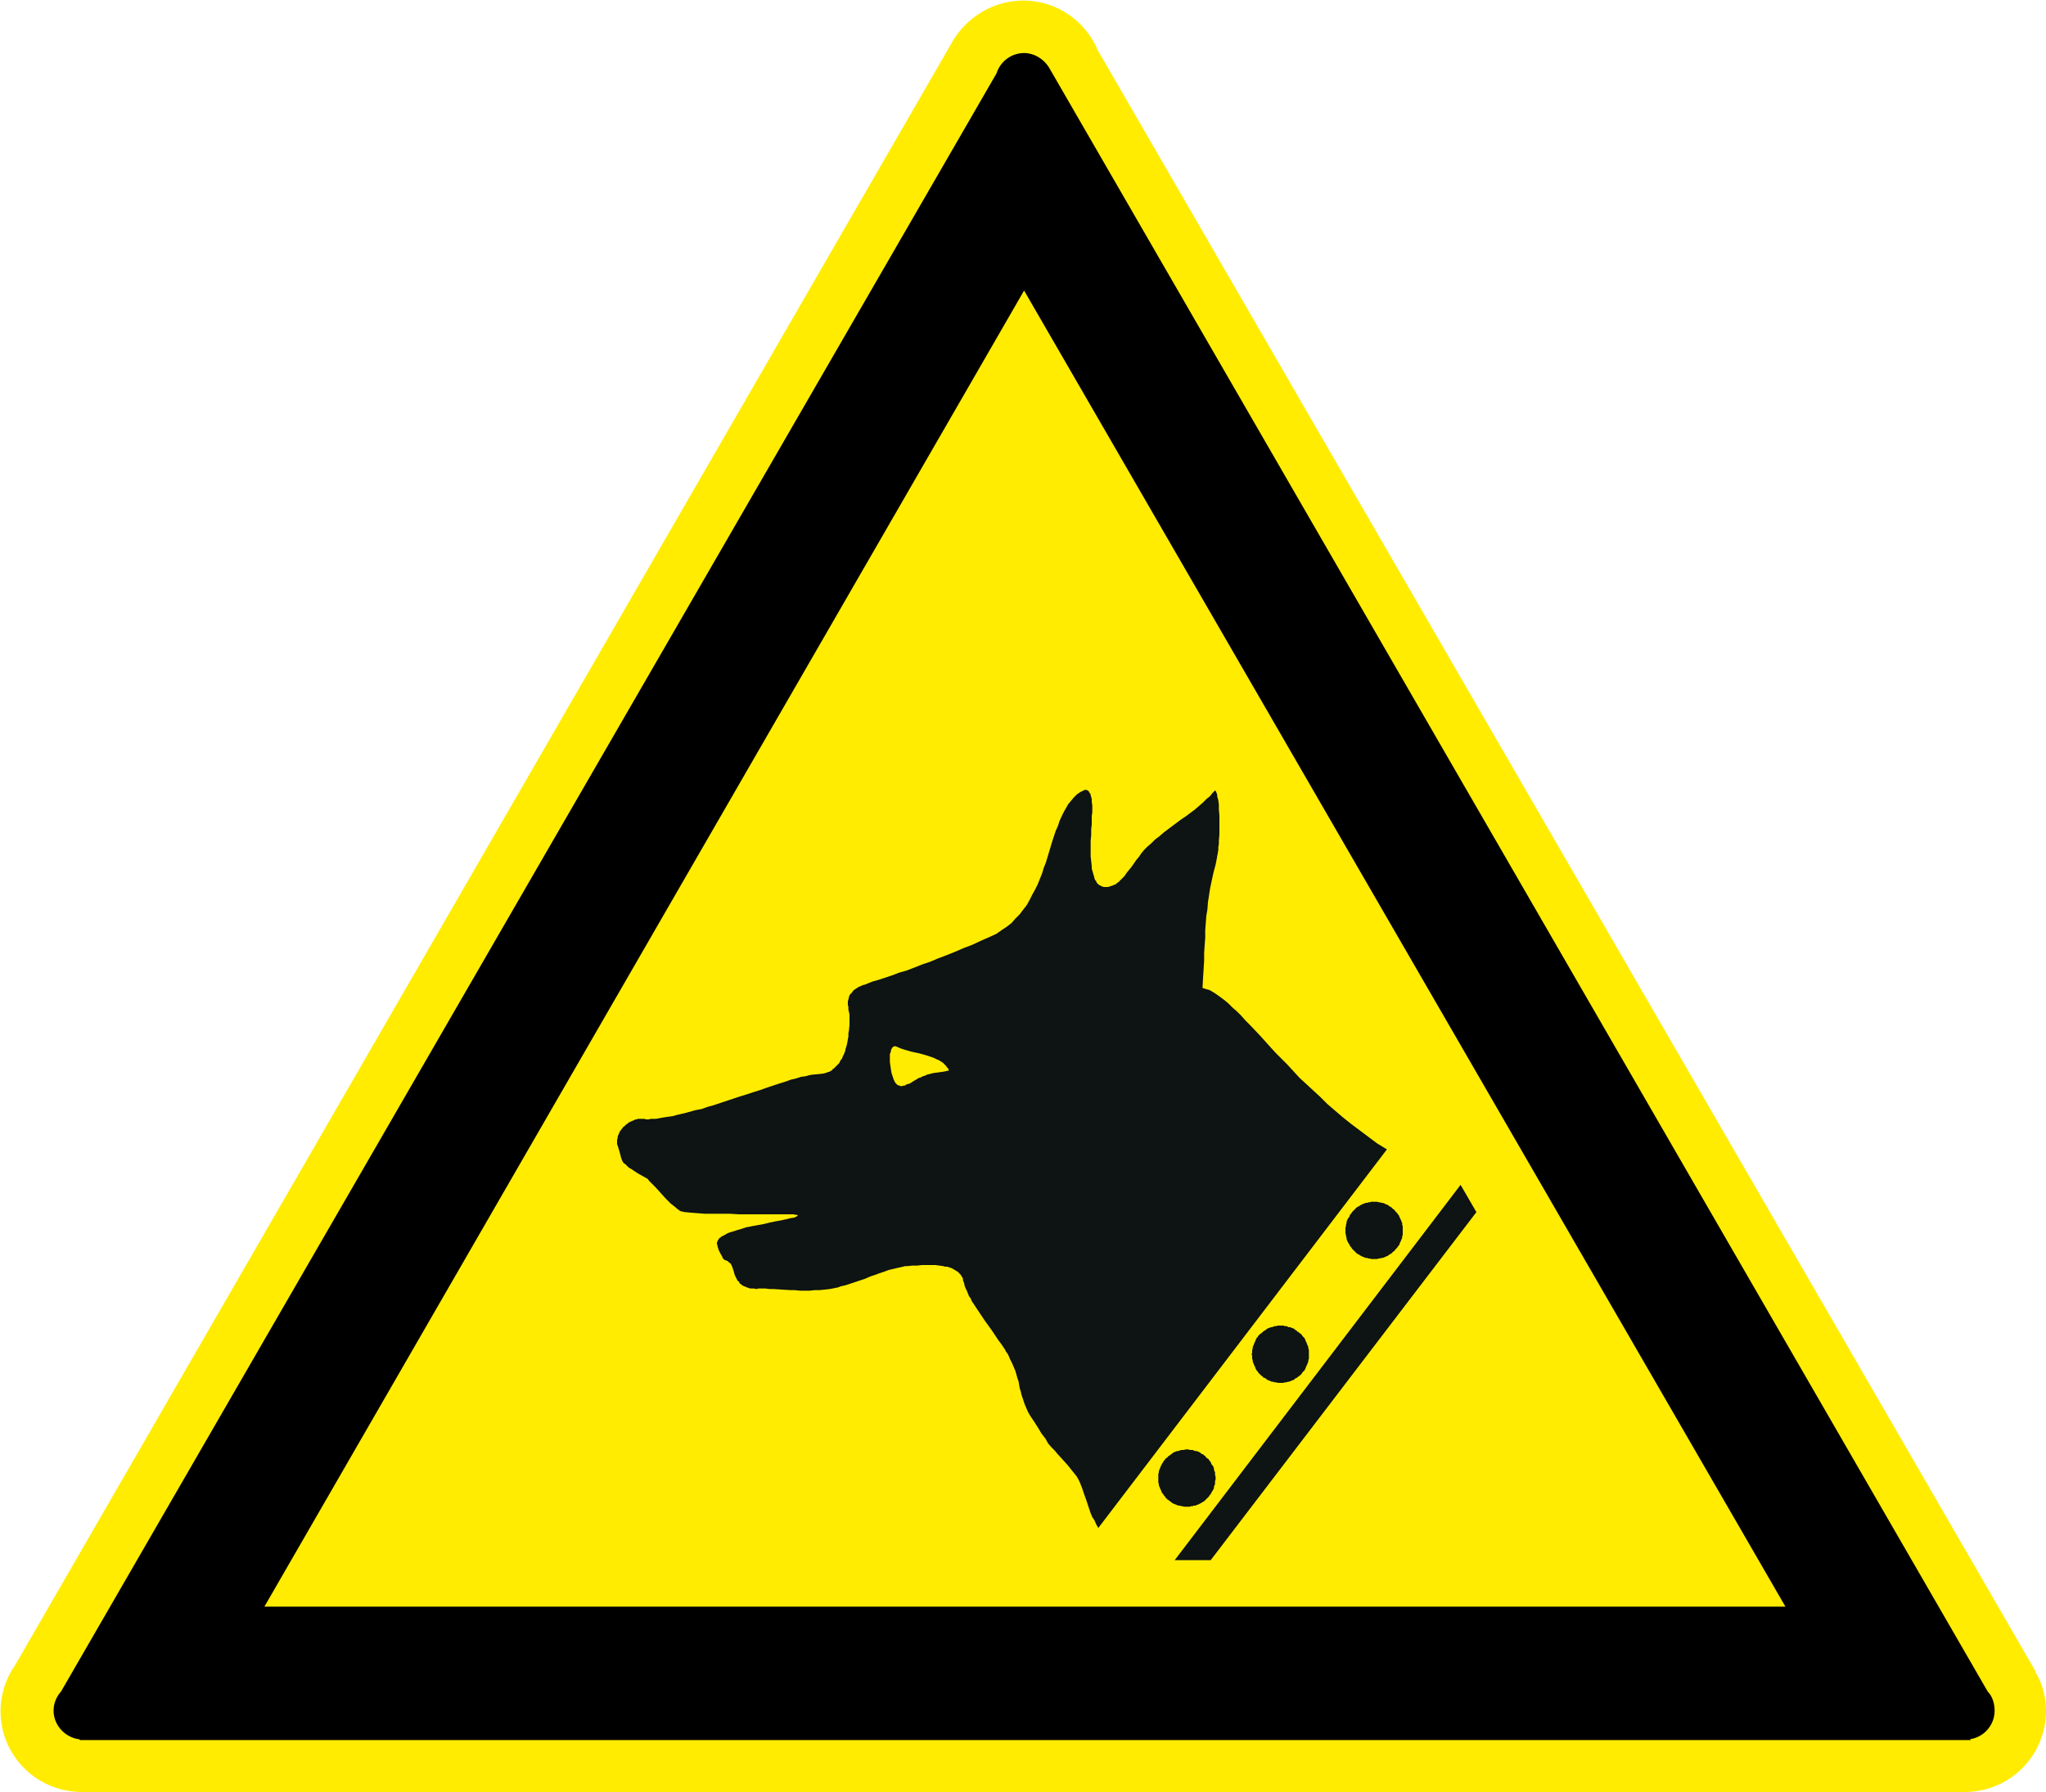
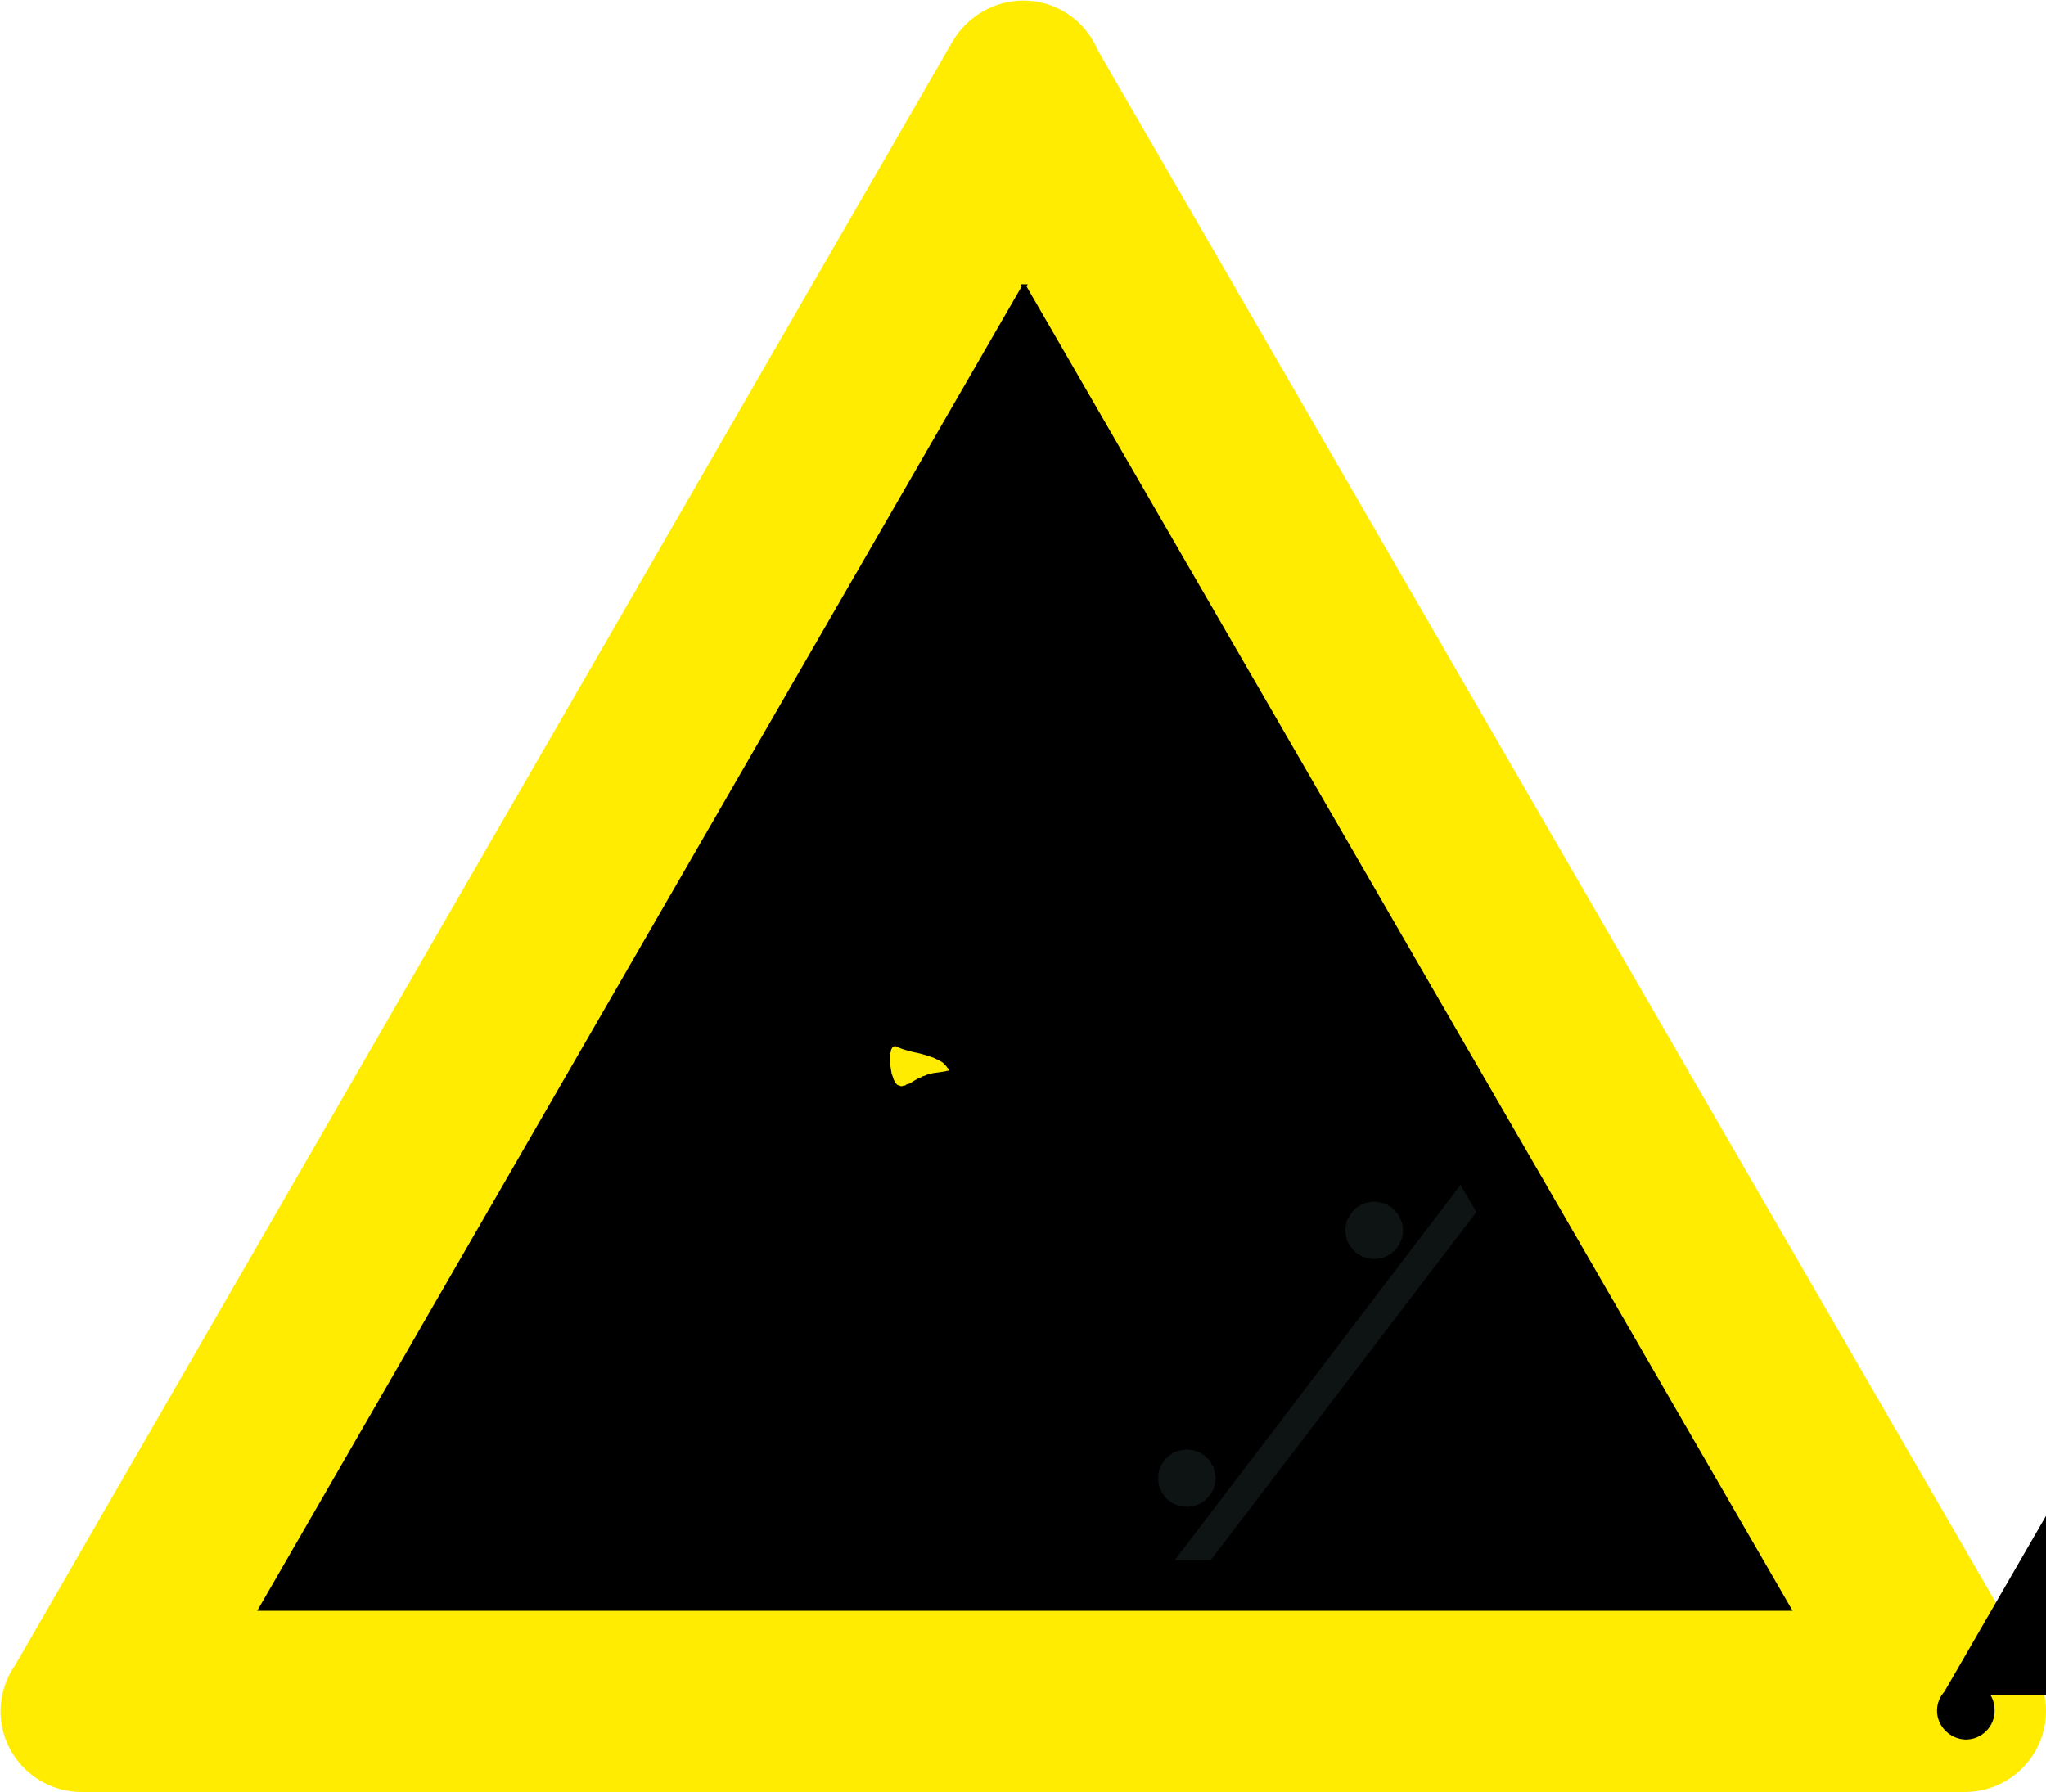
<svg xmlns="http://www.w3.org/2000/svg" xml:space="preserve" width="37.5mm" height="32.85mm" style="shape-rendering:geometricPrecision; text-rendering:geometricPrecision; image-rendering:optimizeQuality; fill-rule:evenodd; clip-rule:evenodd" viewBox="0 0 3750 3285" version="1.1" enable-background="new 0 0 141.683 124.115">
  <defs>
    <style type="text/css">
   
    .str0 {stroke:black;stroke-width:7.62;stroke-linecap:round}
    .fil1 {fill:black}
    .fil3 {fill:#0E1313}
    .fil0 {fill:#FFEC00}
    .fil2 {fill:#0E1313;fill-rule:nonzero}
   
  </style>
  </defs>
  <g id="Ebene_x0020_1">
    <g id="_290573248">
      <path class="fil0" d="M151 3285l-1 0c-82,0 -149,-66 -149,-148 0,-31 10,-61 27,-85l1719 -2978 0 0c26,-43 74,-73 129,-73 61,0 114,38 136,91l1719 2972 -1 0c13,21 20,46 20,72 0,83 -67,149 -149,149 -1,0 -1,0 -1,0l0 0 -3449 0 0 0 0 0z" />
-       <path class="fil1 str0" d="M3640 3103c8,8 12,20 12,33 0,27 -22,49 -49,49 0,0 0,0 -1,0l1 1 -3453 0 0 -1c-26,-1 -48,-23 -48,-49 0,-13 5,-24 13,-33l1715 -2967c6,-20 25,-35 47,-35 17,0 33,10 42,24l0 0 1721 2978 0 0zm-1763 -2578l1402 2424 -2801 0 1399 -2424 0 0z" />
+       <path class="fil1 str0" d="M3640 3103c8,8 12,20 12,33 0,27 -22,49 -49,49 0,0 0,0 -1,0c-26,-1 -48,-23 -48,-49 0,-13 5,-24 13,-33l1715 -2967c6,-20 25,-35 47,-35 17,0 33,10 42,24l0 0 1721 2978 0 0zm-1763 -2578l1402 2424 -2801 0 1399 -2424 0 0z" />
      <g id="_485631960">
        <polygon class="fil2" points="2706,2222 2219,2860 2153,2860 2677,2172 " />
-         <polygon class="fil3" points="2347,2535 2350,2535 2352,2535 2355,2534 2358,2534 2360,2533 2362,2533 2365,2532 2367,2531 2370,2530 2372,2529 2374,2527 2376,2526 2378,2525 2380,2523 2382,2522 2384,2520 2386,2518 2387,2516 2389,2514 2391,2512 2392,2510 2393,2508 2394,2505 2395,2503 2396,2501 2397,2498 2398,2496 2398,2493 2399,2491 2399,2488 2399,2485 2399,2483 2399,2480 2399,2477 2399,2475 2398,2472 2398,2470 2397,2467 2396,2465 2395,2462 2394,2460 2393,2458 2392,2455 2391,2453 2389,2451 2387,2449 2386,2447 2384,2445 2382,2444 2380,2442 2378,2441 2376,2439 2374,2438 2372,2436 2370,2435 2367,2434 2365,2433 2362,2433 2360,2432 2358,2431 2355,2431 2352,2430 2350,2430 2347,2430 2344,2430 2342,2430 2339,2431 2336,2431 2334,2432 2331,2433 2329,2433 2327,2434 2324,2435 2322,2436 2320,2438 2318,2439 2315,2441 2314,2442 2312,2444 2310,2445 2308,2447 2306,2449 2305,2451 2303,2453 2302,2455 2301,2458 2300,2460 2299,2462 2298,2465 2297,2467 2296,2470 2296,2472 2295,2475 2295,2477 2295,2480 2294,2483 2295,2485 2295,2488 2295,2491 2296,2493 2296,2496 2297,2498 2298,2501 2299,2503 2300,2505 2301,2508 2302,2510 2303,2512 2305,2514 2306,2516 2308,2518 2310,2520 2312,2522 2314,2523 2315,2525 2318,2526 2320,2527 2322,2529 2324,2530 2327,2531 2329,2532 2331,2533 2334,2533 2336,2534 2339,2534 2342,2535 2344,2535 " />
        <polygon class="fil3" points="2519,2308 2521,2308 2524,2308 2527,2307 2529,2307 2532,2306 2534,2306 2537,2305 2539,2304 2541,2303 2544,2302 2546,2300 2548,2299 2550,2298 2552,2296 2554,2294 2556,2293 2557,2291 2559,2289 2561,2287 2562,2285 2564,2283 2565,2281 2566,2278 2567,2276 2568,2274 2569,2271 2570,2269 2570,2266 2571,2264 2571,2261 2571,2258 2571,2256 2571,2253 2571,2250 2571,2248 2570,2245 2570,2242 2569,2240 2568,2237 2567,2235 2566,2233 2565,2231 2564,2228 2562,2226 2561,2224 2559,2222 2557,2220 2556,2218 2554,2217 2552,2215 2550,2213 2548,2212 2546,2211 2544,2209 2541,2208 2539,2207 2537,2206 2534,2205 2532,2205 2529,2204 2527,2204 2524,2203 2521,2203 2519,2203 2516,2203 2513,2203 2511,2204 2508,2204 2506,2205 2503,2205 2501,2206 2498,2207 2496,2208 2494,2209 2491,2211 2489,2212 2487,2213 2485,2215 2483,2217 2482,2218 2480,2220 2478,2222 2477,2224 2475,2226 2474,2228 2473,2231 2471,2233 2470,2235 2469,2237 2468,2240 2468,2242 2467,2245 2467,2248 2466,2250 2466,2253 2466,2256 2466,2258 2466,2261 2467,2264 2467,2266 2468,2269 2468,2271 2469,2274 2470,2276 2471,2278 2473,2281 2474,2283 2475,2285 2477,2287 2478,2289 2480,2291 2482,2293 2483,2294 2485,2296 2487,2298 2489,2299 2491,2300 2494,2302 2496,2303 2498,2304 2501,2305 2503,2306 2506,2306 2508,2307 2511,2307 2513,2308 2516,2308 " />
        <polygon class="fil3" points="2175,2762 2178,2762 2181,2762 2183,2761 2186,2761 2188,2760 2191,2760 2193,2759 2196,2758 2198,2757 2200,2756 2202,2755 2205,2753 2207,2752 2209,2750 2210,2749 2212,2747 2214,2745 2216,2743 2217,2741 2219,2739 2220,2737 2221,2735 2223,2732 2224,2730 2225,2728 2225,2725 2226,2723 2227,2720 2227,2718 2227,2715 2228,2712 2228,2710 2228,2707 2227,2704 2227,2702 2227,2699 2226,2697 2225,2694 2225,2692 2224,2689 2223,2687 2221,2685 2220,2683 2219,2680 2217,2678 2216,2676 2214,2674 2212,2673 2210,2671 2209,2669 2207,2668 2205,2666 2202,2665 2200,2663 2198,2662 2196,2661 2193,2660 2191,2660 2188,2659 2186,2658 2183,2658 2181,2658 2178,2657 2175,2657 2173,2657 2170,2658 2167,2658 2165,2658 2162,2659 2160,2660 2157,2660 2155,2661 2152,2662 2150,2663 2148,2665 2146,2666 2144,2668 2142,2669 2140,2671 2138,2673 2136,2674 2135,2676 2133,2678 2132,2680 2130,2683 2129,2685 2128,2687 2127,2689 2126,2692 2125,2694 2124,2697 2124,2699 2123,2702 2123,2704 2123,2707 2123,2710 2123,2712 2123,2715 2123,2718 2124,2720 2124,2723 2125,2725 2126,2728 2127,2730 2128,2732 2129,2735 2130,2737 2132,2739 2133,2741 2135,2743 2136,2745 2138,2747 2140,2749 2142,2750 2144,2752 2146,2753 2148,2755 2150,2756 2152,2757 2155,2758 2157,2759 2160,2760 2162,2760 2165,2761 2167,2761 2170,2762 2173,2762 " />
-         <polygon class="fil3" points="1133,2103 1132,2100 1131,2097 1131,2095 1131,2092 1131,2089 1132,2087 1132,2084 1133,2081 1134,2079 1135,2077 1136,2074 1138,2072 1139,2070 1141,2068 1142,2066 1144,2065 1146,2063 1148,2061 1150,2060 1152,2058 1154,2057 1156,2056 1158,2055 1161,2054 1163,2053 1165,2052 1167,2052 1169,2051 1171,2051 1173,2051 1175,2051 1177,2051 1181,2051 1184,2052 1189,2052 1193,2051 1198,2051 1202,2051 1208,2050 1213,2049 1219,2048 1226,2047 1233,2046 1240,2044 1257,2040 1275,2035 1286,2033 1297,2029 1308,2026 1320,2022 1332,2018 1344,2014 1356,2010 1369,2006 1381,2002 1394,1998 1405,1994 1417,1990 1429,1986 1439,1983 1450,1979 1459,1977 1468,1974 1476,1973 1483,1971 1489,1970 1500,1969 1509,1968 1513,1967 1516,1966 1518,1965 1520,1965 1521,1964 1523,1963 1525,1962 1526,1960 1528,1959 1530,1957 1533,1954 1538,1949 1539,1947 1540,1945 1541,1943 1543,1941 1545,1936 1547,1932 1549,1927 1550,1922 1552,1916 1553,1911 1554,1905 1555,1900 1555,1894 1556,1889 1557,1879 1557,1869 1557,1865 1557,1860 1556,1855 1555,1851 1555,1846 1554,1842 1554,1840 1554,1838 1554,1835 1555,1833 1555,1831 1556,1829 1556,1827 1557,1825 1558,1823 1560,1821 1562,1819 1563,1817 1565,1815 1568,1813 1571,1811 1574,1809 1577,1808 1581,1806 1585,1805 1590,1803 1600,1799 1611,1796 1623,1792 1635,1788 1648,1783 1662,1779 1675,1774 1690,1768 1705,1763 1719,1757 1735,1751 1750,1745 1766,1738 1782,1732 1799,1724 1815,1717 1826,1712 1836,1705 1845,1699 1854,1692 1861,1684 1869,1676 1875,1668 1882,1659 1887,1650 1892,1640 1897,1631 1902,1621 1906,1611 1910,1601 1913,1591 1917,1581 1923,1561 1929,1541 1932,1532 1935,1523 1939,1514 1942,1505 1946,1496 1950,1488 1954,1481 1958,1474 1963,1468 1968,1462 1974,1456 1980,1452 1982,1451 1984,1450 1986,1449 1988,1448 1989,1448 1991,1448 1992,1448 1993,1449 1995,1450 1996,1451 1996,1452 1997,1453 1998,1455 1999,1456 1999,1458 2000,1461 2001,1465 2001,1470 2002,1476 2002,1482 2002,1489 2001,1496 2001,1503 2001,1511 2000,1520 2000,1531 1999,1541 1999,1551 1999,1560 1999,1570 2000,1579 2001,1588 2001,1592 2002,1596 2003,1599 2004,1603 2005,1606 2006,1610 2007,1613 2009,1615 2010,1618 2012,1620 2014,1622 2016,1623 2018,1624 2020,1625 2023,1626 2025,1626 2029,1626 2031,1626 2034,1625 2037,1624 2040,1623 2042,1622 2045,1621 2047,1619 2050,1617 2052,1615 2054,1613 2056,1611 2061,1606 2065,1600 2074,1589 2083,1576 2088,1570 2092,1564 2097,1558 2103,1552 2110,1546 2117,1539 2125,1533 2133,1526 2149,1514 2165,1502 2174,1496 2182,1490 2190,1484 2197,1478 2205,1471 2212,1464 2216,1461 2219,1458 2222,1454 2226,1450 2226,1450 2227,1449 2228,1450 2229,1451 2229,1452 2230,1454 2231,1457 2231,1460 2233,1467 2234,1475 2234,1484 2235,1495 2235,1506 2235,1517 2235,1529 2234,1541 2234,1547 2233,1553 2233,1558 2232,1564 2231,1569 2230,1575 2229,1580 2228,1585 2224,1600 2221,1614 2218,1628 2216,1641 2214,1654 2213,1667 2211,1679 2210,1692 2209,1705 2209,1719 2208,1732 2207,1747 2207,1761 2206,1777 2205,1793 2204,1811 2210,1813 2217,1815 2224,1819 2230,1823 2237,1828 2245,1834 2252,1840 2259,1847 2267,1854 2275,1862 2283,1871 2292,1880 2310,1899 2328,1919 2338,1930 2349,1941 2360,1952 2371,1964 2382,1976 2394,1987 2407,1999 2420,2011 2433,2024 2447,2036 2461,2048 2476,2060 2492,2072 2508,2084 2524,2096 2542,2107 2013,2801 2009,2794 2006,2787 2002,2781 1999,2774 1997,2768 1995,2762 1993,2756 1991,2750 1987,2739 1983,2727 1981,2722 1979,2717 1976,2711 1973,2706 1969,2701 1965,2696 1961,2691 1957,2686 1948,2676 1938,2665 1933,2659 1927,2653 1921,2646 1916,2637 1909,2628 1903,2618 1896,2607 1888,2595 1884,2588 1881,2581 1878,2574 1876,2568 1874,2562 1872,2556 1871,2551 1869,2545 1868,2539 1867,2533 1865,2527 1863,2520 1861,2513 1858,2506 1855,2499 1851,2491 1849,2486 1847,2482 1844,2478 1842,2474 1836,2465 1830,2457 1818,2439 1805,2421 1799,2412 1793,2403 1787,2394 1781,2385 1779,2380 1776,2376 1774,2371 1772,2366 1770,2362 1768,2357 1767,2352 1765,2347 1765,2344 1764,2342 1762,2339 1761,2337 1759,2335 1757,2333 1755,2331 1753,2330 1750,2328 1748,2327 1745,2325 1742,2324 1739,2323 1736,2322 1732,2322 1729,2321 1722,2320 1714,2319 1706,2319 1698,2319 1690,2319 1681,2320 1672,2320 1663,2321 1659,2321 1655,2322 1651,2323 1646,2324 1638,2326 1629,2328 1621,2331 1612,2334 1604,2337 1595,2340 1586,2344 1577,2347 1568,2350 1559,2353 1550,2356 1541,2358 1536,2360 1531,2361 1526,2362 1521,2363 1512,2364 1502,2365 1493,2365 1484,2366 1475,2366 1466,2366 1457,2365 1449,2365 1433,2364 1418,2363 1410,2363 1403,2362 1397,2362 1390,2362 1386,2363 1382,2362 1379,2362 1375,2362 1372,2361 1369,2360 1367,2359 1364,2358 1362,2357 1360,2356 1358,2354 1356,2353 1355,2351 1354,2349 1352,2348 1351,2346 1349,2342 1347,2338 1346,2335 1345,2331 1344,2328 1343,2325 1342,2322 1341,2320 1340,2318 1339,2316 1337,2315 1336,2314 1334,2312 1332,2311 1329,2310 1327,2309 1326,2308 1326,2307 1324,2306 1324,2304 1321,2299 1319,2295 1317,2291 1316,2287 1315,2285 1315,2284 1315,2282 1314,2281 1314,2279 1314,2278 1315,2276 1315,2275 1316,2274 1316,2273 1317,2272 1318,2270 1320,2269 1321,2268 1322,2267 1324,2266 1328,2264 1333,2261 1338,2259 1345,2257 1351,2255 1358,2253 1367,2250 1377,2248 1388,2246 1399,2244 1411,2241 1421,2239 1432,2237 1441,2235 1449,2233 1456,2232 1458,2231 1460,2230 1461,2229 1462,2229 1462,2228 1462,2228 1461,2227 1459,2227 1454,2226 1447,2226 1437,2226 1426,2226 1413,2226 1400,2226 1385,2226 1370,2226 1354,2226 1338,2225 1322,2225 1307,2225 1292,2225 1279,2224 1266,2223 1256,2222 1254,2222 1252,2221 1250,2221 1247,2220 1245,2219 1243,2217 1241,2216 1239,2214 1234,2210 1229,2206 1225,2202 1220,2197 1211,2187 1202,2177 1198,2173 1194,2169 1190,2165 1187,2161 1169,2151 1157,2143 1152,2140 1149,2137 1146,2134 1143,2132 1141,2129 1140,2127 1139,2124 1138,2121 1136,2113 " />
        <polygon class="fil0" points="1644,1919 1642,1918 1640,1918 1639,1918 1637,1919 1636,1920 1635,1921 1634,1923 1633,1925 1633,1927 1632,1930 1631,1932 1631,1935 1631,1938 1631,1941 1631,1944 1631,1947 1632,1954 1633,1961 1634,1967 1636,1973 1637,1976 1638,1979 1639,1981 1640,1983 1641,1985 1642,1986 1644,1988 1645,1989 1646,1989 1647,1990 1649,1990 1650,1991 1651,1991 1653,1991 1654,1991 1656,1990 1659,1990 1661,1988 1665,1987 1668,1986 1674,1982 1681,1978 1684,1976 1688,1975 1691,1973 1695,1972 1699,1970 1703,1969 1707,1968 1711,1967 1719,1966 1726,1965 1732,1964 1736,1963 1738,1963 1739,1962 1739,1962 1739,1962 1739,1962 1739,1962 1738,1959 1736,1957 1734,1954 1732,1952 1730,1950 1728,1948 1725,1946 1723,1945 1720,1943 1717,1942 1715,1941 1711,1939 1705,1937 1699,1935 1685,1931 1671,1928 1664,1926 1657,1924 1651,1922 " />
      </g>
    </g>
  </g>
</svg>